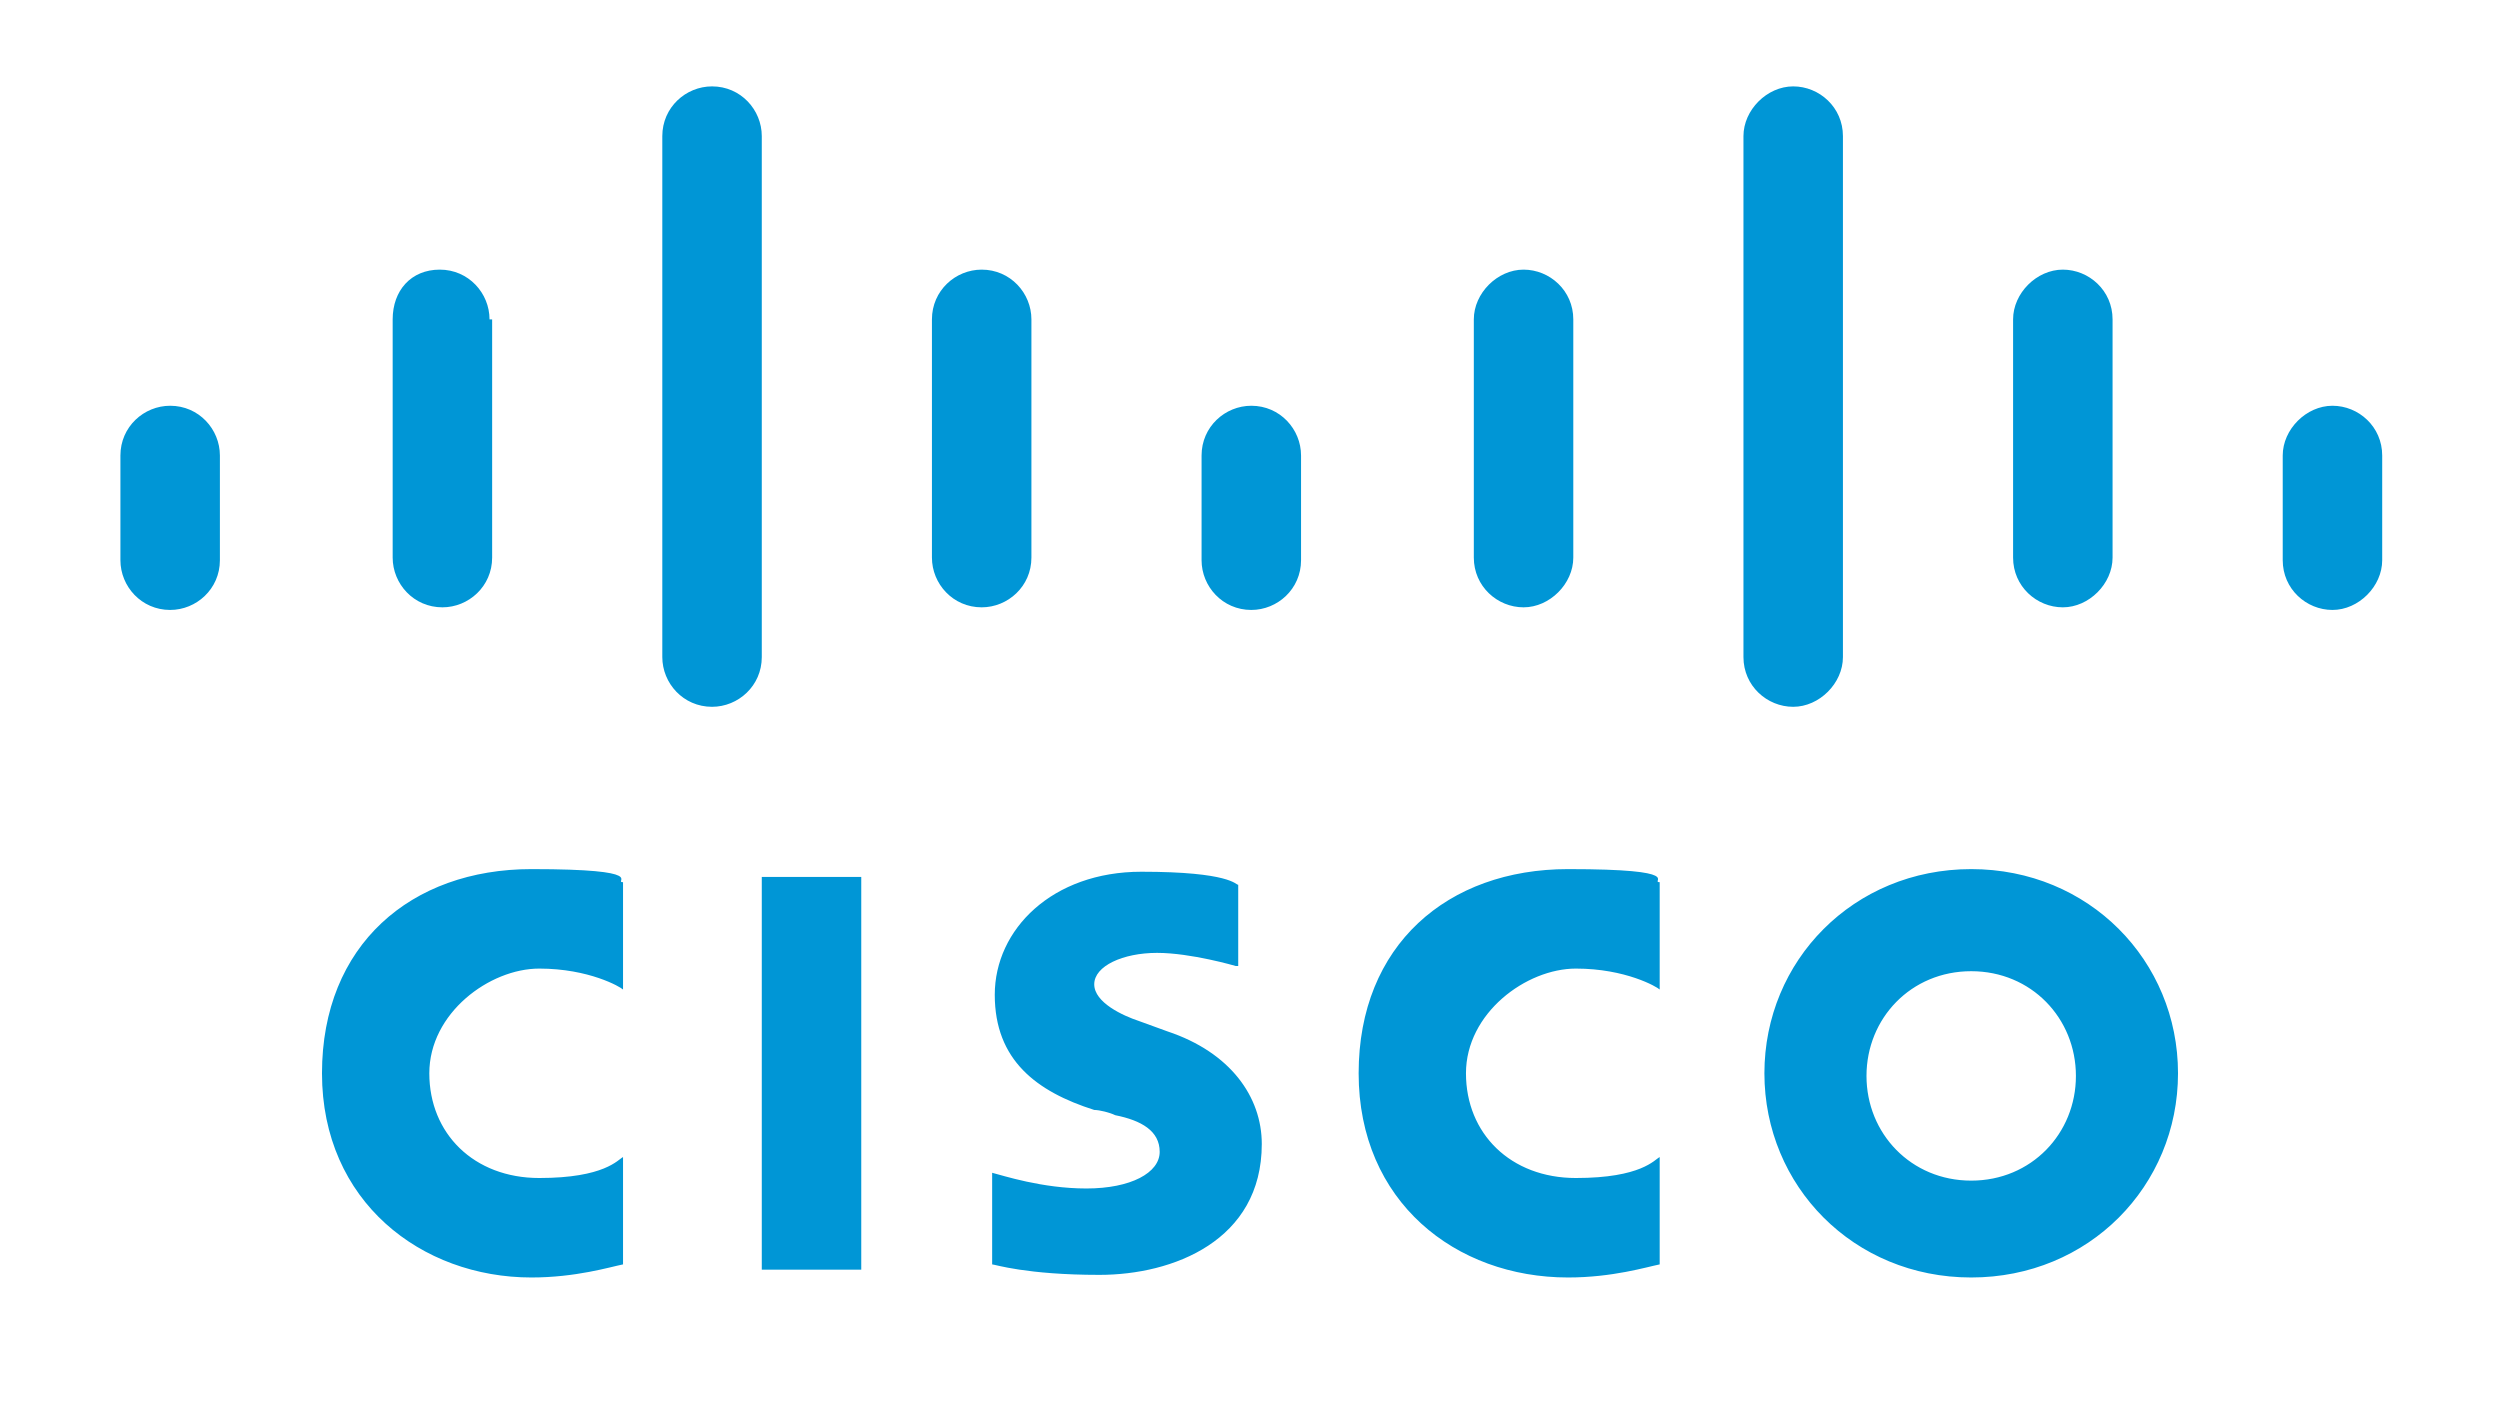
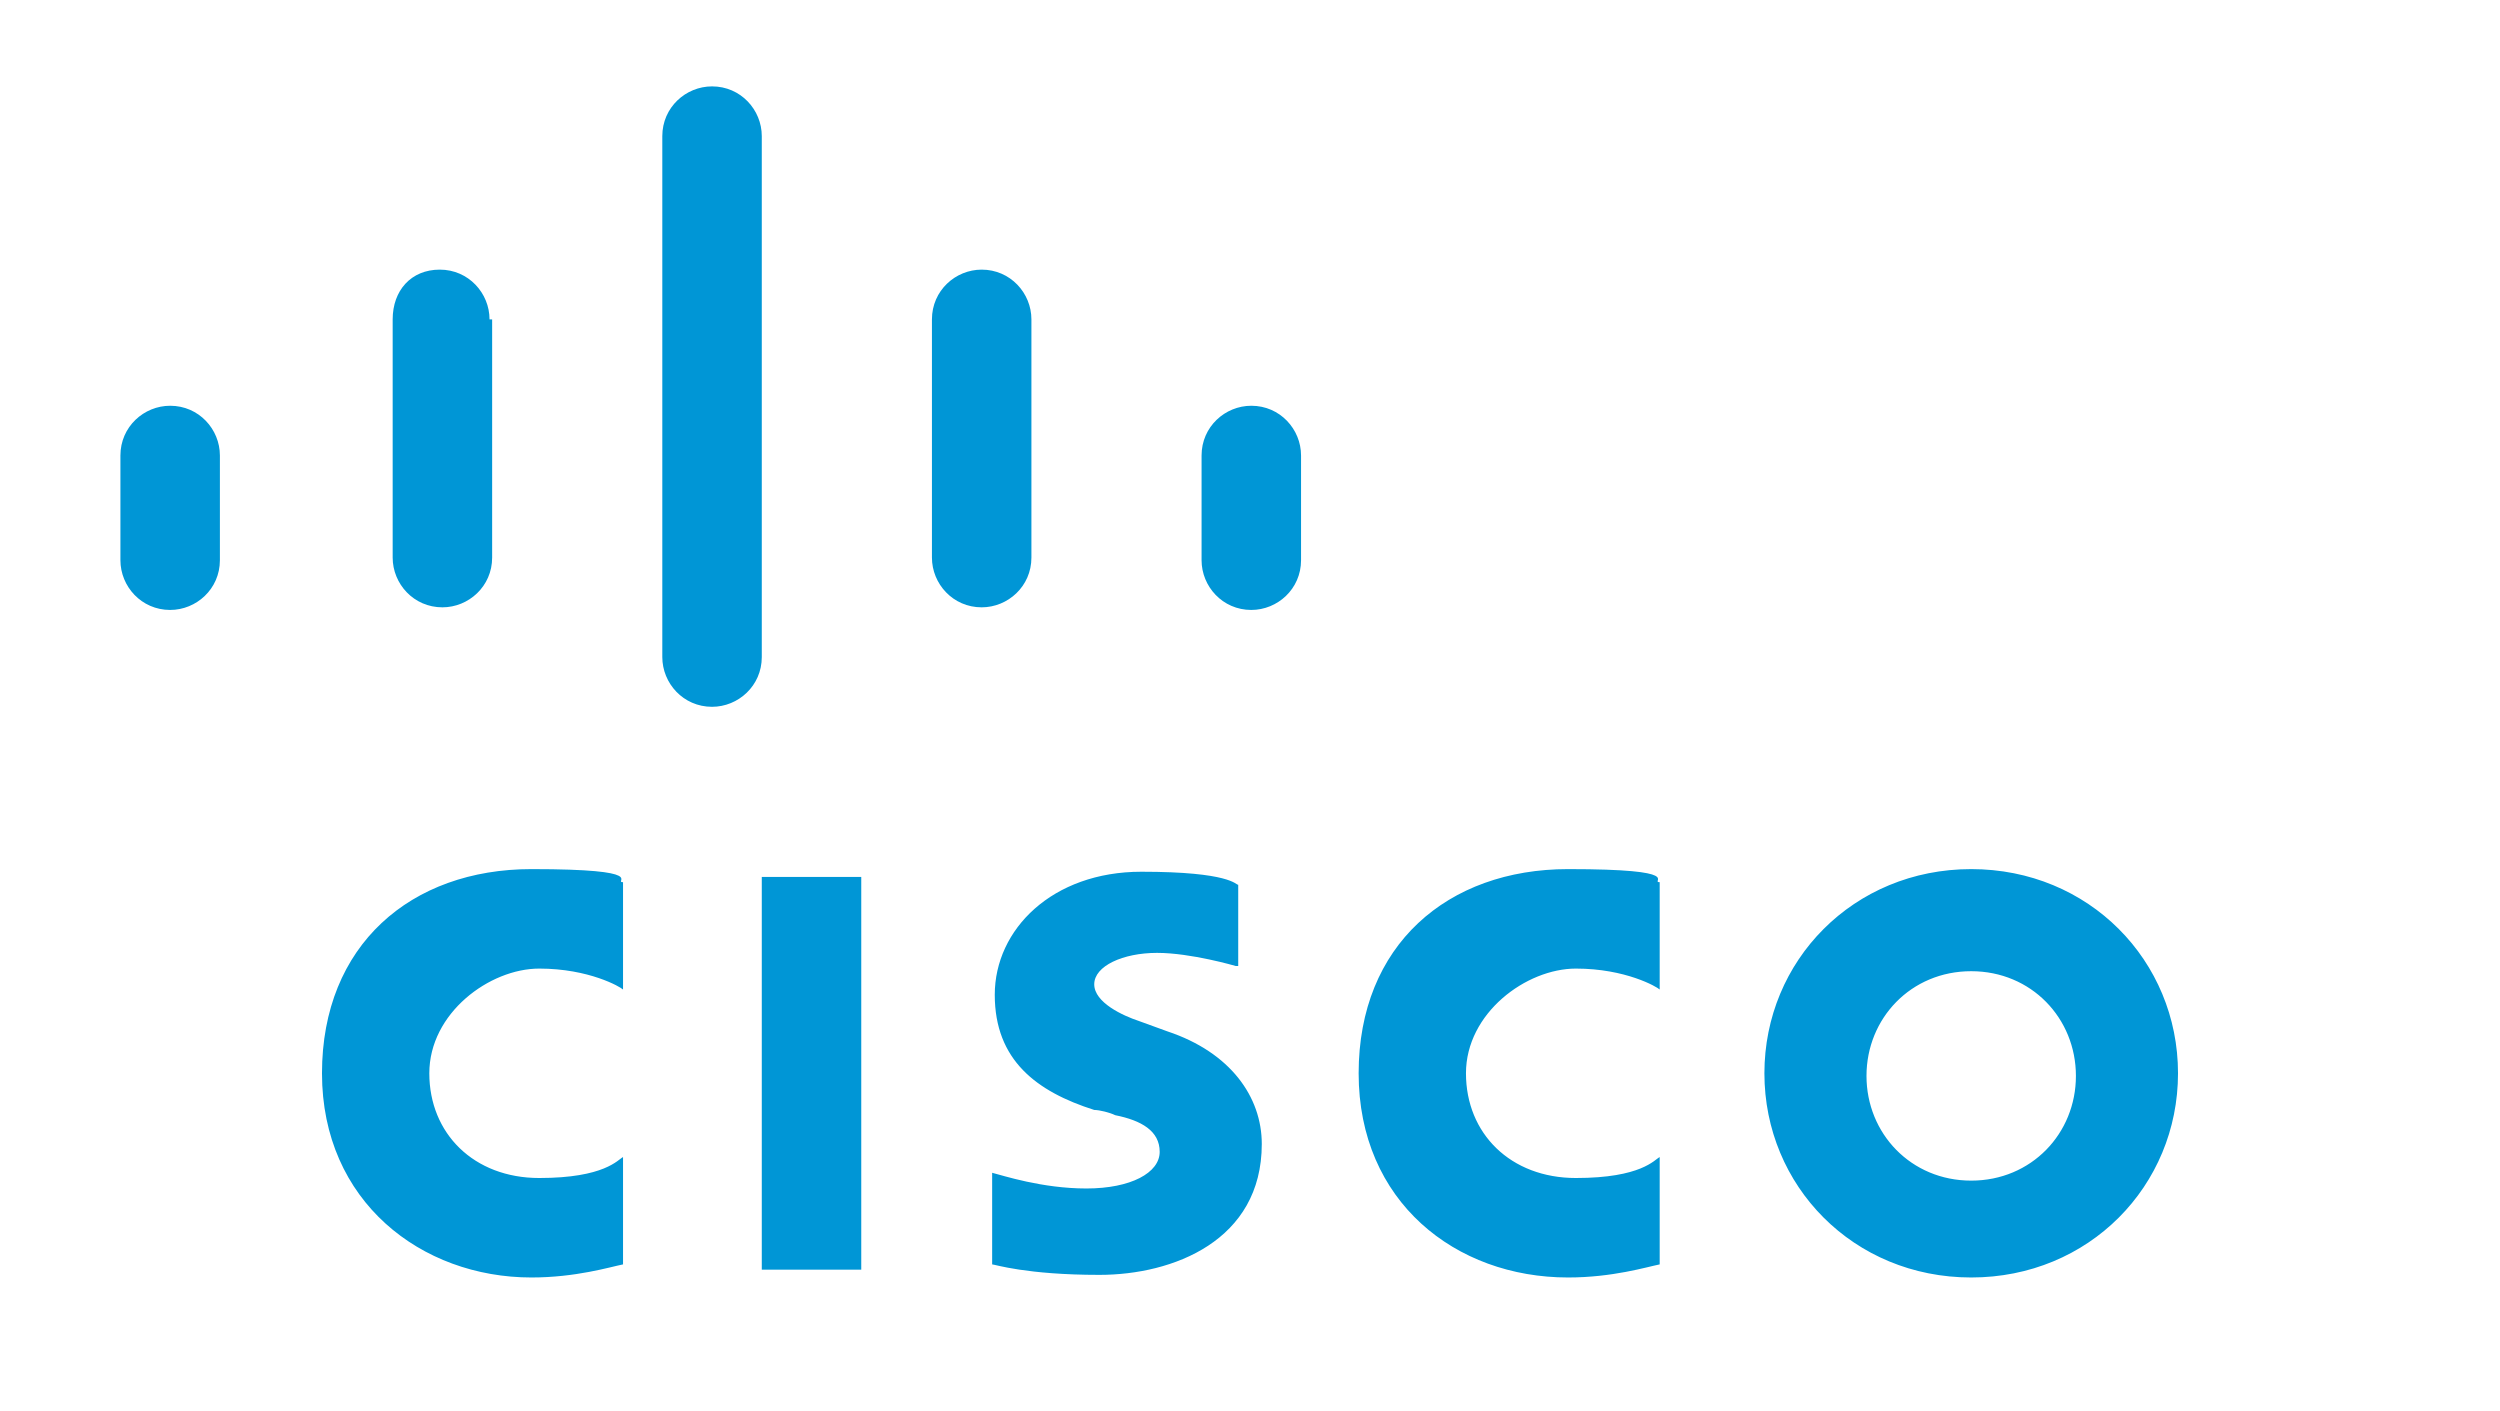
<svg xmlns="http://www.w3.org/2000/svg" id="Layer_1" data-name="Layer 1" viewBox="0 0 95.5 53.9">
  <defs>
    <style>      .cls-1 {        fill: #0096d6;        stroke-width: 0px;      }    </style>
  </defs>
  <path class="cls-1" d="M29.1,33.5h3.8v15h-3.8v-15ZM63.4,37.8c-.1-.1-1.3-.8-3.2-.8s-4.2,1.7-4.2,4,1.7,4,4.2,4,3-.7,3.2-.8v4.1c-.5.1-1.8.5-3.5.5-4.3,0-8-2.9-8-7.8s3.4-7.8,8-7.8,3.1.5,3.5.5v4.3ZM23.8,37.8c-.1-.1-1.3-.8-3.2-.8s-4.2,1.7-4.2,4,1.7,4,4.2,4,3-.7,3.2-.8v4.1c-.5.1-1.8.5-3.5.5-4.2,0-8-2.9-8-7.8s3.4-7.8,8-7.8,3.1.5,3.5.5v4.3ZM83.2,41c0,4.3-3.4,7.8-7.9,7.8s-7.9-3.5-7.9-7.8,3.4-7.8,7.9-7.8,7.9,3.5,7.9,7.8ZM75.3,37.1c-2.3,0-4,1.8-4,4s1.7,4,4,4,4-1.8,4-4-1.7-4-4-4ZM47.2,36.9s-1.7-.5-3-.5-2.4.5-2.4,1.2,1.1,1.2,1.7,1.4l1.1.4c2.4.8,3.6,2.5,3.6,4.3,0,3.7-3.4,5-6.2,5s-4-.4-4.1-.4v-3.5c.4.1,1.9.6,3.6.6s2.8-.6,2.8-1.4-.7-1.2-1.7-1.4c-.2-.1-.6-.2-.8-.2-2.2-.7-3.8-1.9-3.8-4.4s2.2-4.7,5.6-4.7,3.6.5,3.7.5v3.1Z" />
  <path id="A" class="cls-1" d="M8.4,17.4c0-1-.8-1.9-1.9-1.9,0,0,0,0,0,0-1,0-1.9.8-1.9,1.9,0,0,0,0,0,0v4c0,1,.8,1.9,1.9,1.9,0,0,0,0,0,0,1,0,1.9-.8,1.9-1.9,0,0,0,0,0,0v-4Z" />
  <path class="cls-1" d="M18.7,12.2c0-1-.8-1.9-1.9-1.9,0,0,0,0,0,0-1.1,0-1.8.8-1.8,1.9v9.1c0,1,.8,1.9,1.9,1.9,0,0,0,0,0,0,1,0,1.9-.8,1.9-1.9,0,0,0,0,0,0v-9.1h-.1ZM29.1,5.2c0-1-.8-1.9-1.9-1.9,0,0,0,0,0,0-1,0-1.9.8-1.9,1.9,0,0,0,0,0,0v19.9c0,1,.8,1.9,1.9,1.9,0,0,0,0,0,0,1,0,1.9-.8,1.9-1.9,0,0,0,0,0,0V5.2ZM39.4,12.2c0-1-.8-1.9-1.9-1.9,0,0,0,0,0,0-1,0-1.9.8-1.9,1.9,0,0,0,0,0,0v9.1c0,1,.8,1.9,1.9,1.9,0,0,0,0,0,0,1,0,1.9-.8,1.9-1.9,0,0,0,0,0,0v-9.1Z" />
  <path id="A-2" data-name="A" class="cls-1" d="M49.7,17.4c0-1-.8-1.9-1.9-1.9,0,0,0,0,0,0-1,0-1.9.8-1.9,1.9,0,0,0,0,0,0v4c0,1,.8,1.9,1.9,1.9,0,0,0,0,0,0,1,0,1.9-.8,1.9-1.9,0,0,0,0,0,0v-4Z" />
-   <path class="cls-1" d="M60.1,12.2c0-1.1-.9-1.9-1.9-1.9s-1.9.9-1.9,1.9v9.1c0,1.1.9,1.9,1.9,1.9s1.9-.9,1.9-1.9v-9.1ZM70.4,5.2c0-1.1-.9-1.9-1.9-1.9s-1.9.9-1.9,1.9v19.9c0,1.1.9,1.9,1.9,1.9s1.9-.9,1.9-1.9V5.2ZM80.7,12.2c0-1.1-.9-1.9-1.9-1.9s-1.9.9-1.9,1.9v9.1c0,1.1.9,1.9,1.9,1.9s1.9-.9,1.9-1.9v-9.1ZM91,17.4c0-1.1-.9-1.9-1.9-1.9s-1.9.9-1.9,1.9v4c0,1.1.9,1.9,1.9,1.9s1.9-.9,1.9-1.9v-4Z" />
</svg>